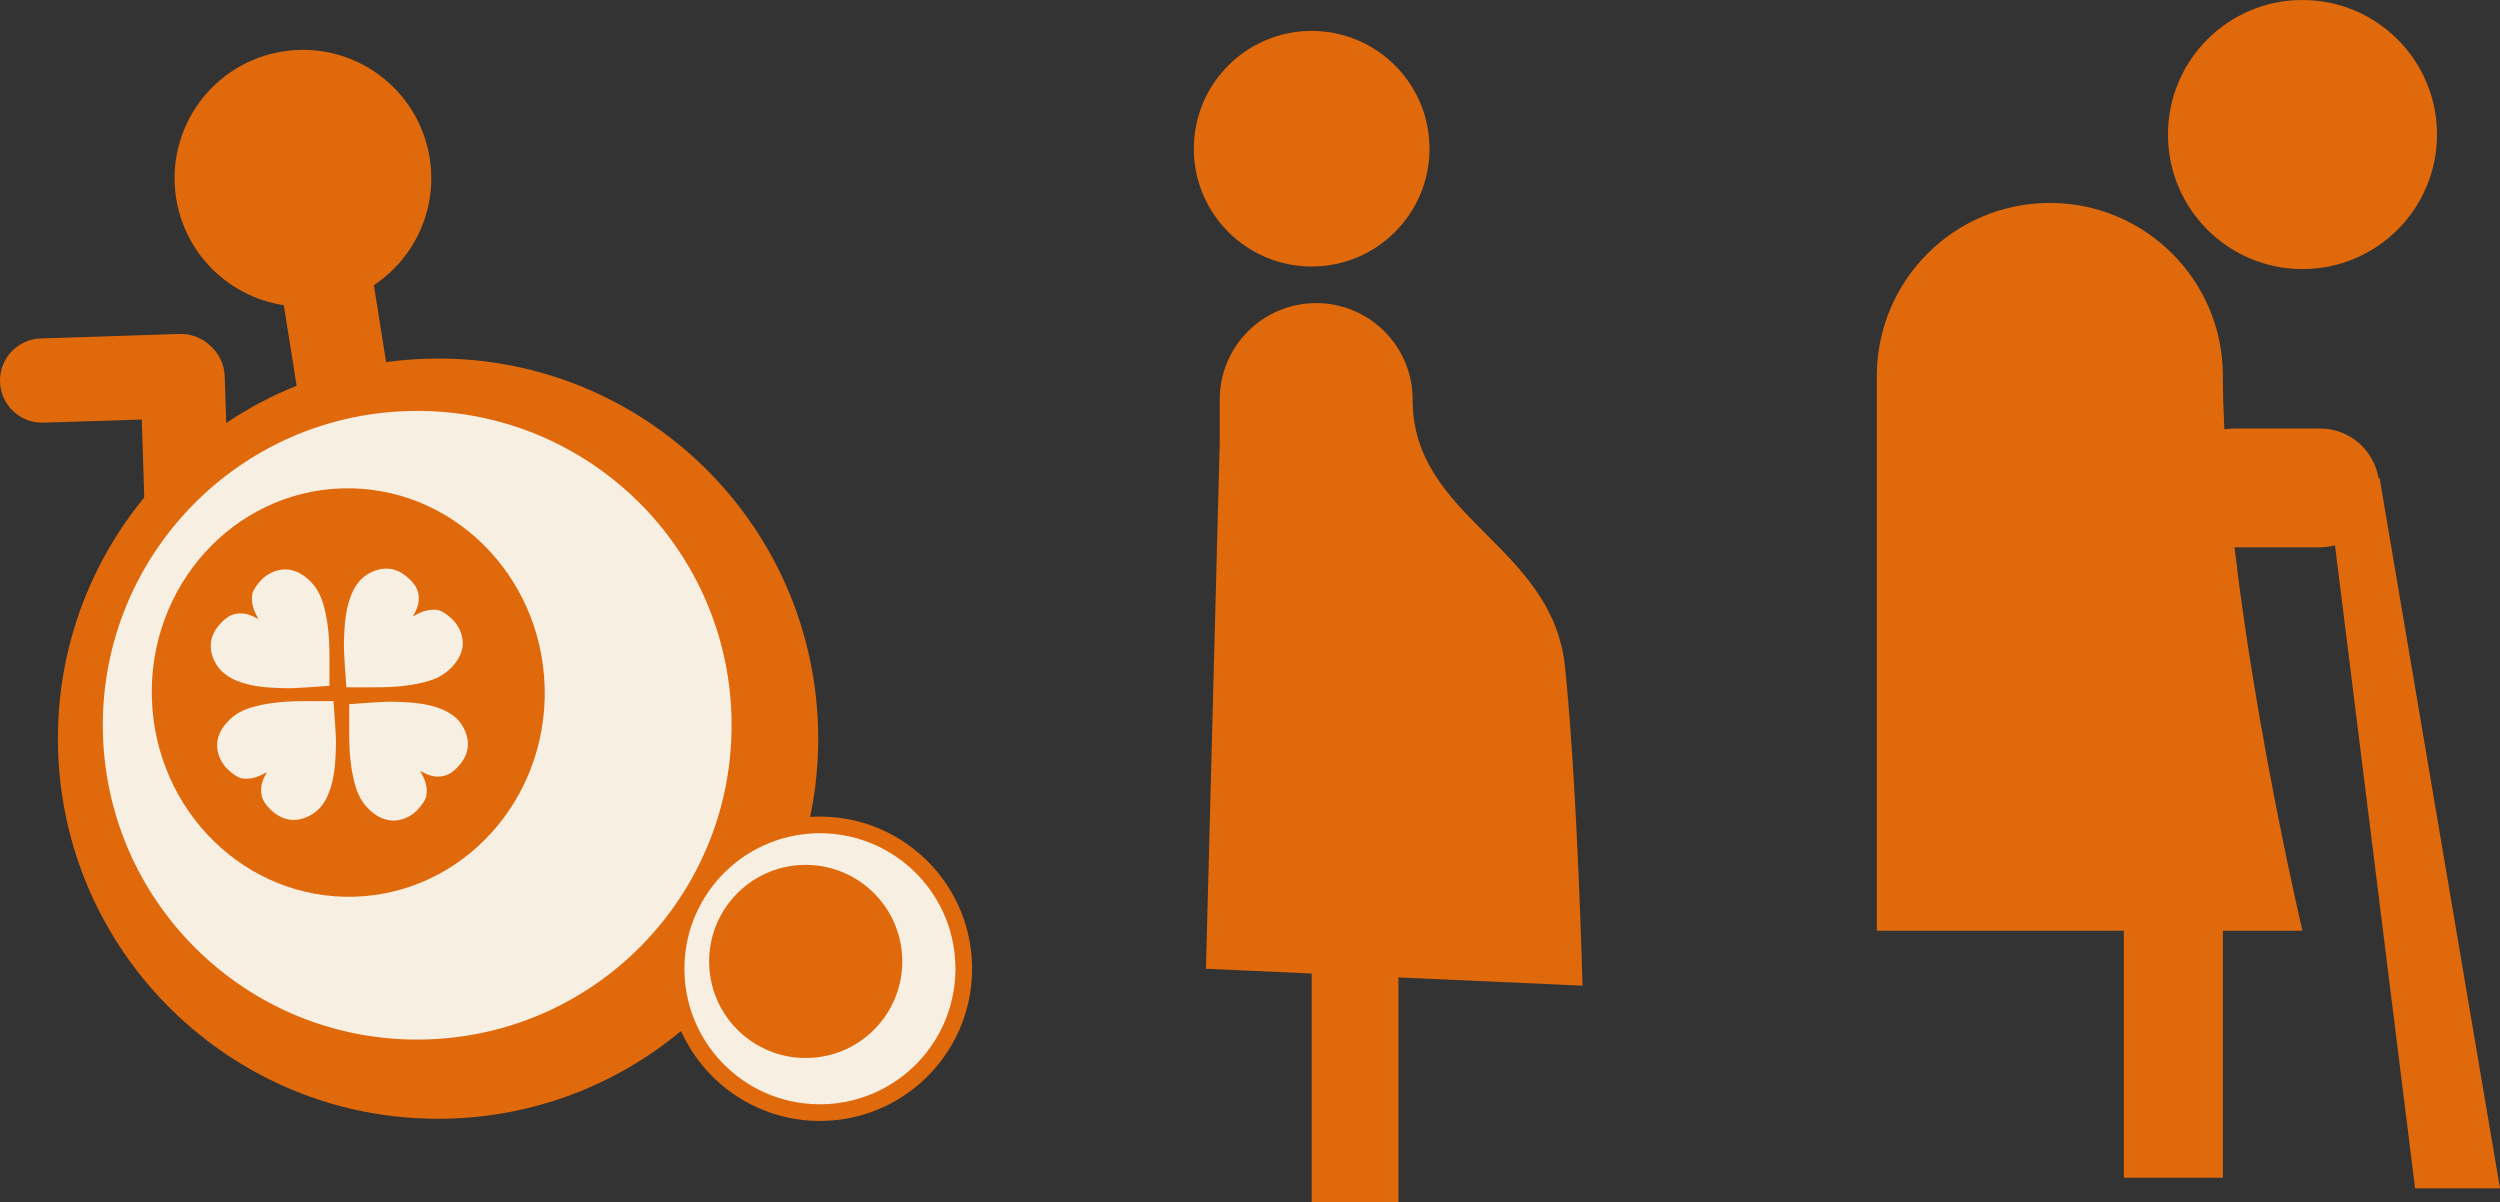
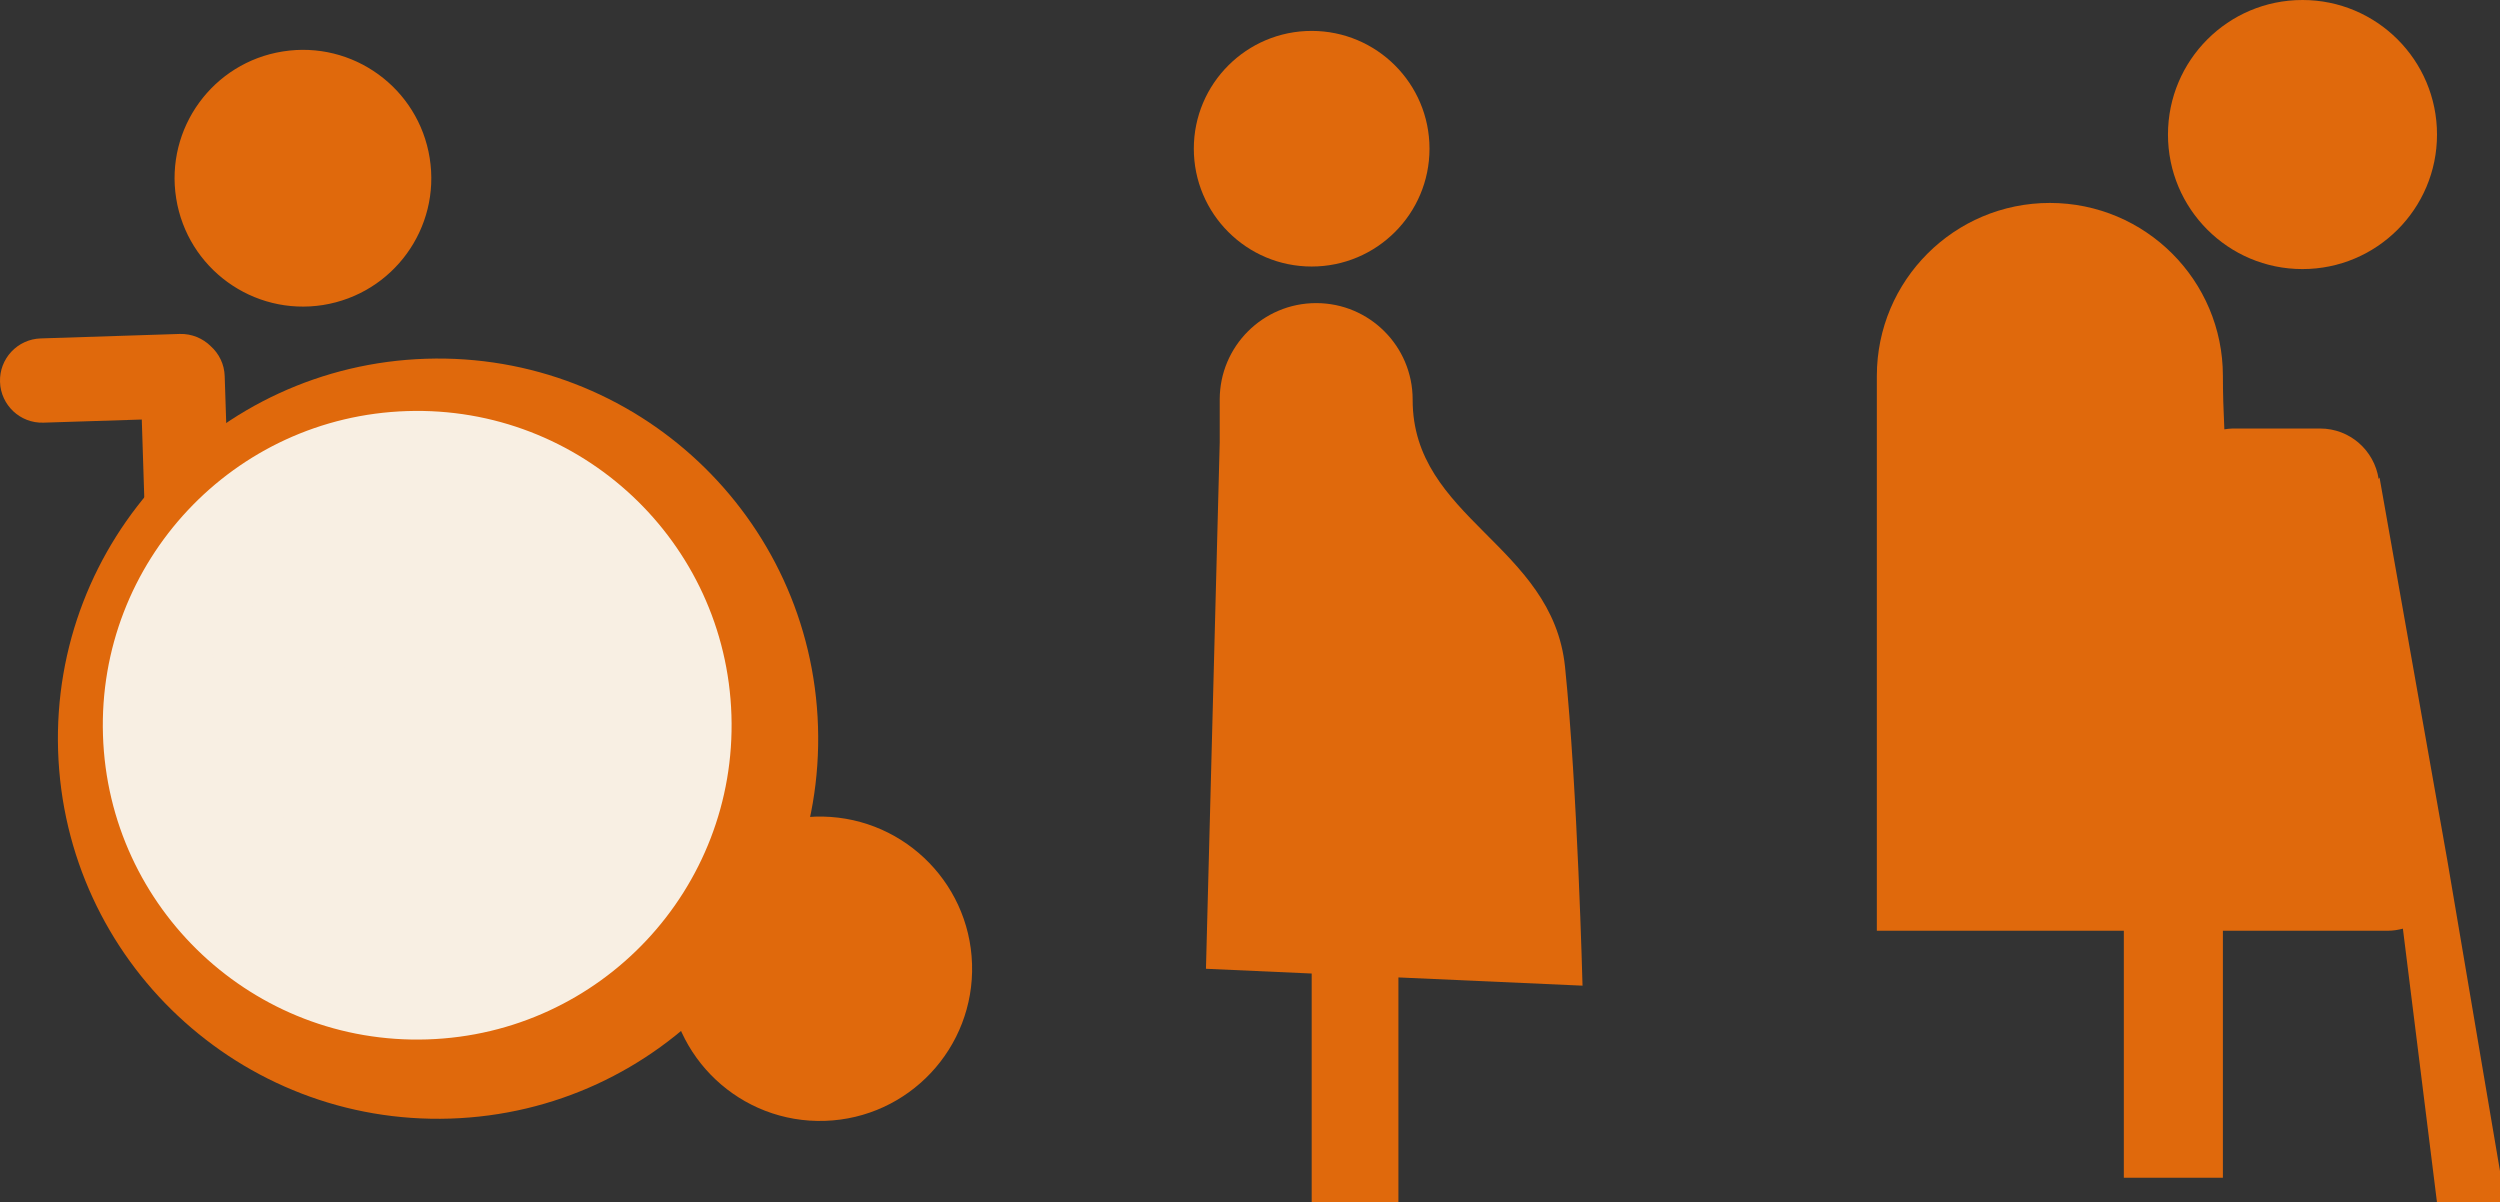
<svg xmlns="http://www.w3.org/2000/svg" id="b" viewBox="0 0 147.952 71.135">
  <rect x="0" y="0" width="147.952" height="71.135" fill="#333333" stroke="none" />
  <g id="c">
    <path d="M136.261,15.924c4.399,0,7.963-3.566,7.963-7.961s-3.563-7.963-7.963-7.963-7.959,3.566-7.959,7.963,3.563,7.961,7.959,7.961Z" style="fill:#e0690c;" />
-     <path d="M140.824,28.265l-.054.081c-.256-1.689-1.702-2.986-3.464-2.986h-5.167c-.173,0-.335.026-.5.049-.053-1.087-.086-2.147-.086-3.159,0-5.657-4.585-10.24-10.241-10.24s-10.239,4.583-10.239,10.24v32.832h14.617v14.619h5.863v-14.619h4.707s-2.712-11.518-4.019-22.689h5.065c.307,0,.598-.051.88-.123h0l4.741,38.057h5.024l-7.128-42.061Z" style="fill:#e0690c;" />
+     <path d="M140.824,28.265l-.054.081c-.256-1.689-1.702-2.986-3.464-2.986h-5.167c-.173,0-.335.026-.5.049-.053-1.087-.086-2.147-.086-3.159,0-5.657-4.585-10.24-10.241-10.24s-10.239,4.583-10.239,10.24v32.832h14.617v14.619h5.863v-14.619h4.707h5.065c.307,0,.598-.051.88-.123h0l4.741,38.057h5.024l-7.128-42.061Z" style="fill:#e0690c;" />
    <path d="M77.626,15.773c3.848,0,6.973-3.121,6.973-6.974s-3.125-6.97-6.973-6.97-6.975,3.121-6.975,6.97,3.124,6.974,6.975,6.974Z" style="fill:#e0690c;" />
    <path d="M93.655,58.331s-.294-11.623-1.034-18.855c-.737-7.233-9.036-8.783-9.019-15.831,0-3.152-2.555-5.707-5.709-5.707s-5.709,2.555-5.709,5.707v2.546l-.814,31.142,6.257.281v13.521h5.133v-13.29l10.896.487Z" style="fill:#e0690c;" />
    <path d="M25.43,9.355c.66,4.144-2.167,8.034-6.313,8.696-4.142.654-8.034-2.17-8.691-6.314-.658-4.144,2.17-8.037,6.312-8.692,4.142-.658,8.035,2.167,8.692,6.31" style="fill:#e0690c;" />
-     <line x1="19.128" y1="15.364" x2="21.851" y2="32.521" style="fill:none; stroke:#e0690c; stroke-linecap:round; stroke-width:5.45px;" />
    <path d="M12.471,20.486c-.47-.464-1.125-.742-1.832-.723l-8.227.265C1.038,20.071-.045,21.222.001,22.601c.044,1.376,1.195,2.458,2.571,2.412l5.819-.185.186,5.818,4.864-3.984-.143-4.4c-.02-.709-.339-1.338-.827-1.775" style="fill:#e0690c;" />
    <path d="M48.41,42.993c.398,12.417-9.348,22.809-21.765,23.206-12.422.399-22.807-9.348-23.207-21.768-.395-12.417,9.352-22.803,21.772-23.2,12.418-.398,22.804,9.345,23.2,21.763" style="fill:#e0690c;" />
    <path d="M43.287,42.327c.329,10.267-7.731,18.859-18.002,19.186-10.27.332-18.862-7.726-19.191-17.999-.328-10.271,7.731-18.86,18-19.186,10.271-.331,18.867,7.727,19.193,17.999" style="fill:#f8efe3;" />
-     <path d="M32.232,40.613c.212,6.675-4.816,12.248-11.231,12.454-6.42.207-11.797-5.037-12.013-11.708-.213-6.675,4.818-12.248,11.236-12.456,6.421-.203,11.795,5.039,12.008,11.71" style="fill:#e0690c;" />
    <path d="M57.526,57.045c.158,4.97-3.743,9.13-8.715,9.289-4.969.159-9.129-3.745-9.285-8.714-.162-4.969,3.741-9.128,8.711-9.291,4.972-.156,9.129,3.746,9.289,8.716" style="fill:#e0690c;" />
-     <path d="M56.165,57.086c.134,4.224-3.178,7.75-7.397,7.888-4.219.134-7.75-3.176-7.884-7.398-.134-4.222,3.176-7.75,7.395-7.885,4.219-.135,7.75,3.175,7.886,7.395" style="fill:#f8efe3;" />
-     <path d="M56.165,57.086c.134,4.224-3.178,7.75-7.397,7.888-4.219.134-7.75-3.176-7.884-7.398-.134-4.222,3.176-7.75,7.395-7.885,4.219-.135,7.75,3.175,7.886,7.395Z" style="fill:none; stroke:#f8efe3; stroke-width:.751px;" />
    <path d="M20.38,37.336c.068-1.401.393-2.409.946-3.001.329-.348.805-.596,1.268-.665.585-.086,1.106.102,1.611.577.294.27.462.524.534.799.202.793-.319,1.368-.276,1.408.041.038.639-.478,1.454-.348.243.041.575.28.821.513.281.265.488.615.587.979.178.642-.021,1.284-.563,1.858-.425.457-.901.721-1.622.907-.839.221-1.742.313-2.986.313h-1.653c-.162-2.155-.172-2.387-.121-3.339" style="fill:#f8efe3;" />
    <path d="M19.855,44.834c-.068,1.399-.392,2.408-.946,3-.325.348-.807.601-1.266.671-.586.083-1.11-.106-1.617-.578-.289-.275-.459-.531-.528-.804-.205-.789.315-1.367.275-1.405-.041-.041-.64.475-1.454.345-.248-.04-.577-.278-.821-.51-.282-.264-.487-.618-.587-.985-.176-.637.019-1.281.56-1.858.423-.451.903-.718,1.621-.904.845-.216,1.745-.313,2.99-.313h1.652c.165,2.155.171,2.393.12,3.34" style="fill:#f8efe3;" />
    <path d="M16.159,40.702c-1.398-.064-2.406-.391-2.998-.944-.35-.326-.6-.804-.668-1.262-.087-.591.102-1.111.574-1.618.275-.289.53-.462.804-.53.791-.202,1.369.316,1.405.276.041-.04-.477-.643-.347-1.457.042-.239.282-.574.511-.82.266-.281.615-.488.983-.588.64-.175,1.28.021,1.861.563.45.43.717.904.903,1.625.217.842.311,1.74.313,2.988q0,1.347-.002,1.651c-2.153.161-2.39.17-3.34.115" style="fill:#f8efe3;" />
-     <path d="M24.002,41.557c1.398.066,2.407.392,2.998.945.351.327.601.807.672,1.265.087.586-.103,1.112-.577,1.619-.272.29-.53.461-.804.526-.791.202-1.366-.312-1.403-.274-.04.043.477.639.346,1.454-.042.243-.281.574-.512.823-.263.281-.616.489-.98.587-.64.174-1.284-.021-1.861-.562-.451-.427-.718-.904-.904-1.622-.22-.844-.311-1.742-.311-2.989q-.004-1.349,0-1.654c2.154-.162,2.388-.169,3.338-.117" style="fill:#f8efe3;" />
    <path d="M53.394,56.717c.1,3.159-2.376,5.796-5.529,5.893-3.156.101-5.795-2.371-5.895-5.528-.101-3.156,2.377-5.793,5.526-5.896,3.157-.098,5.799,2.374,5.897,5.531" style="fill:#e0690c;" />
  </g>
</svg>